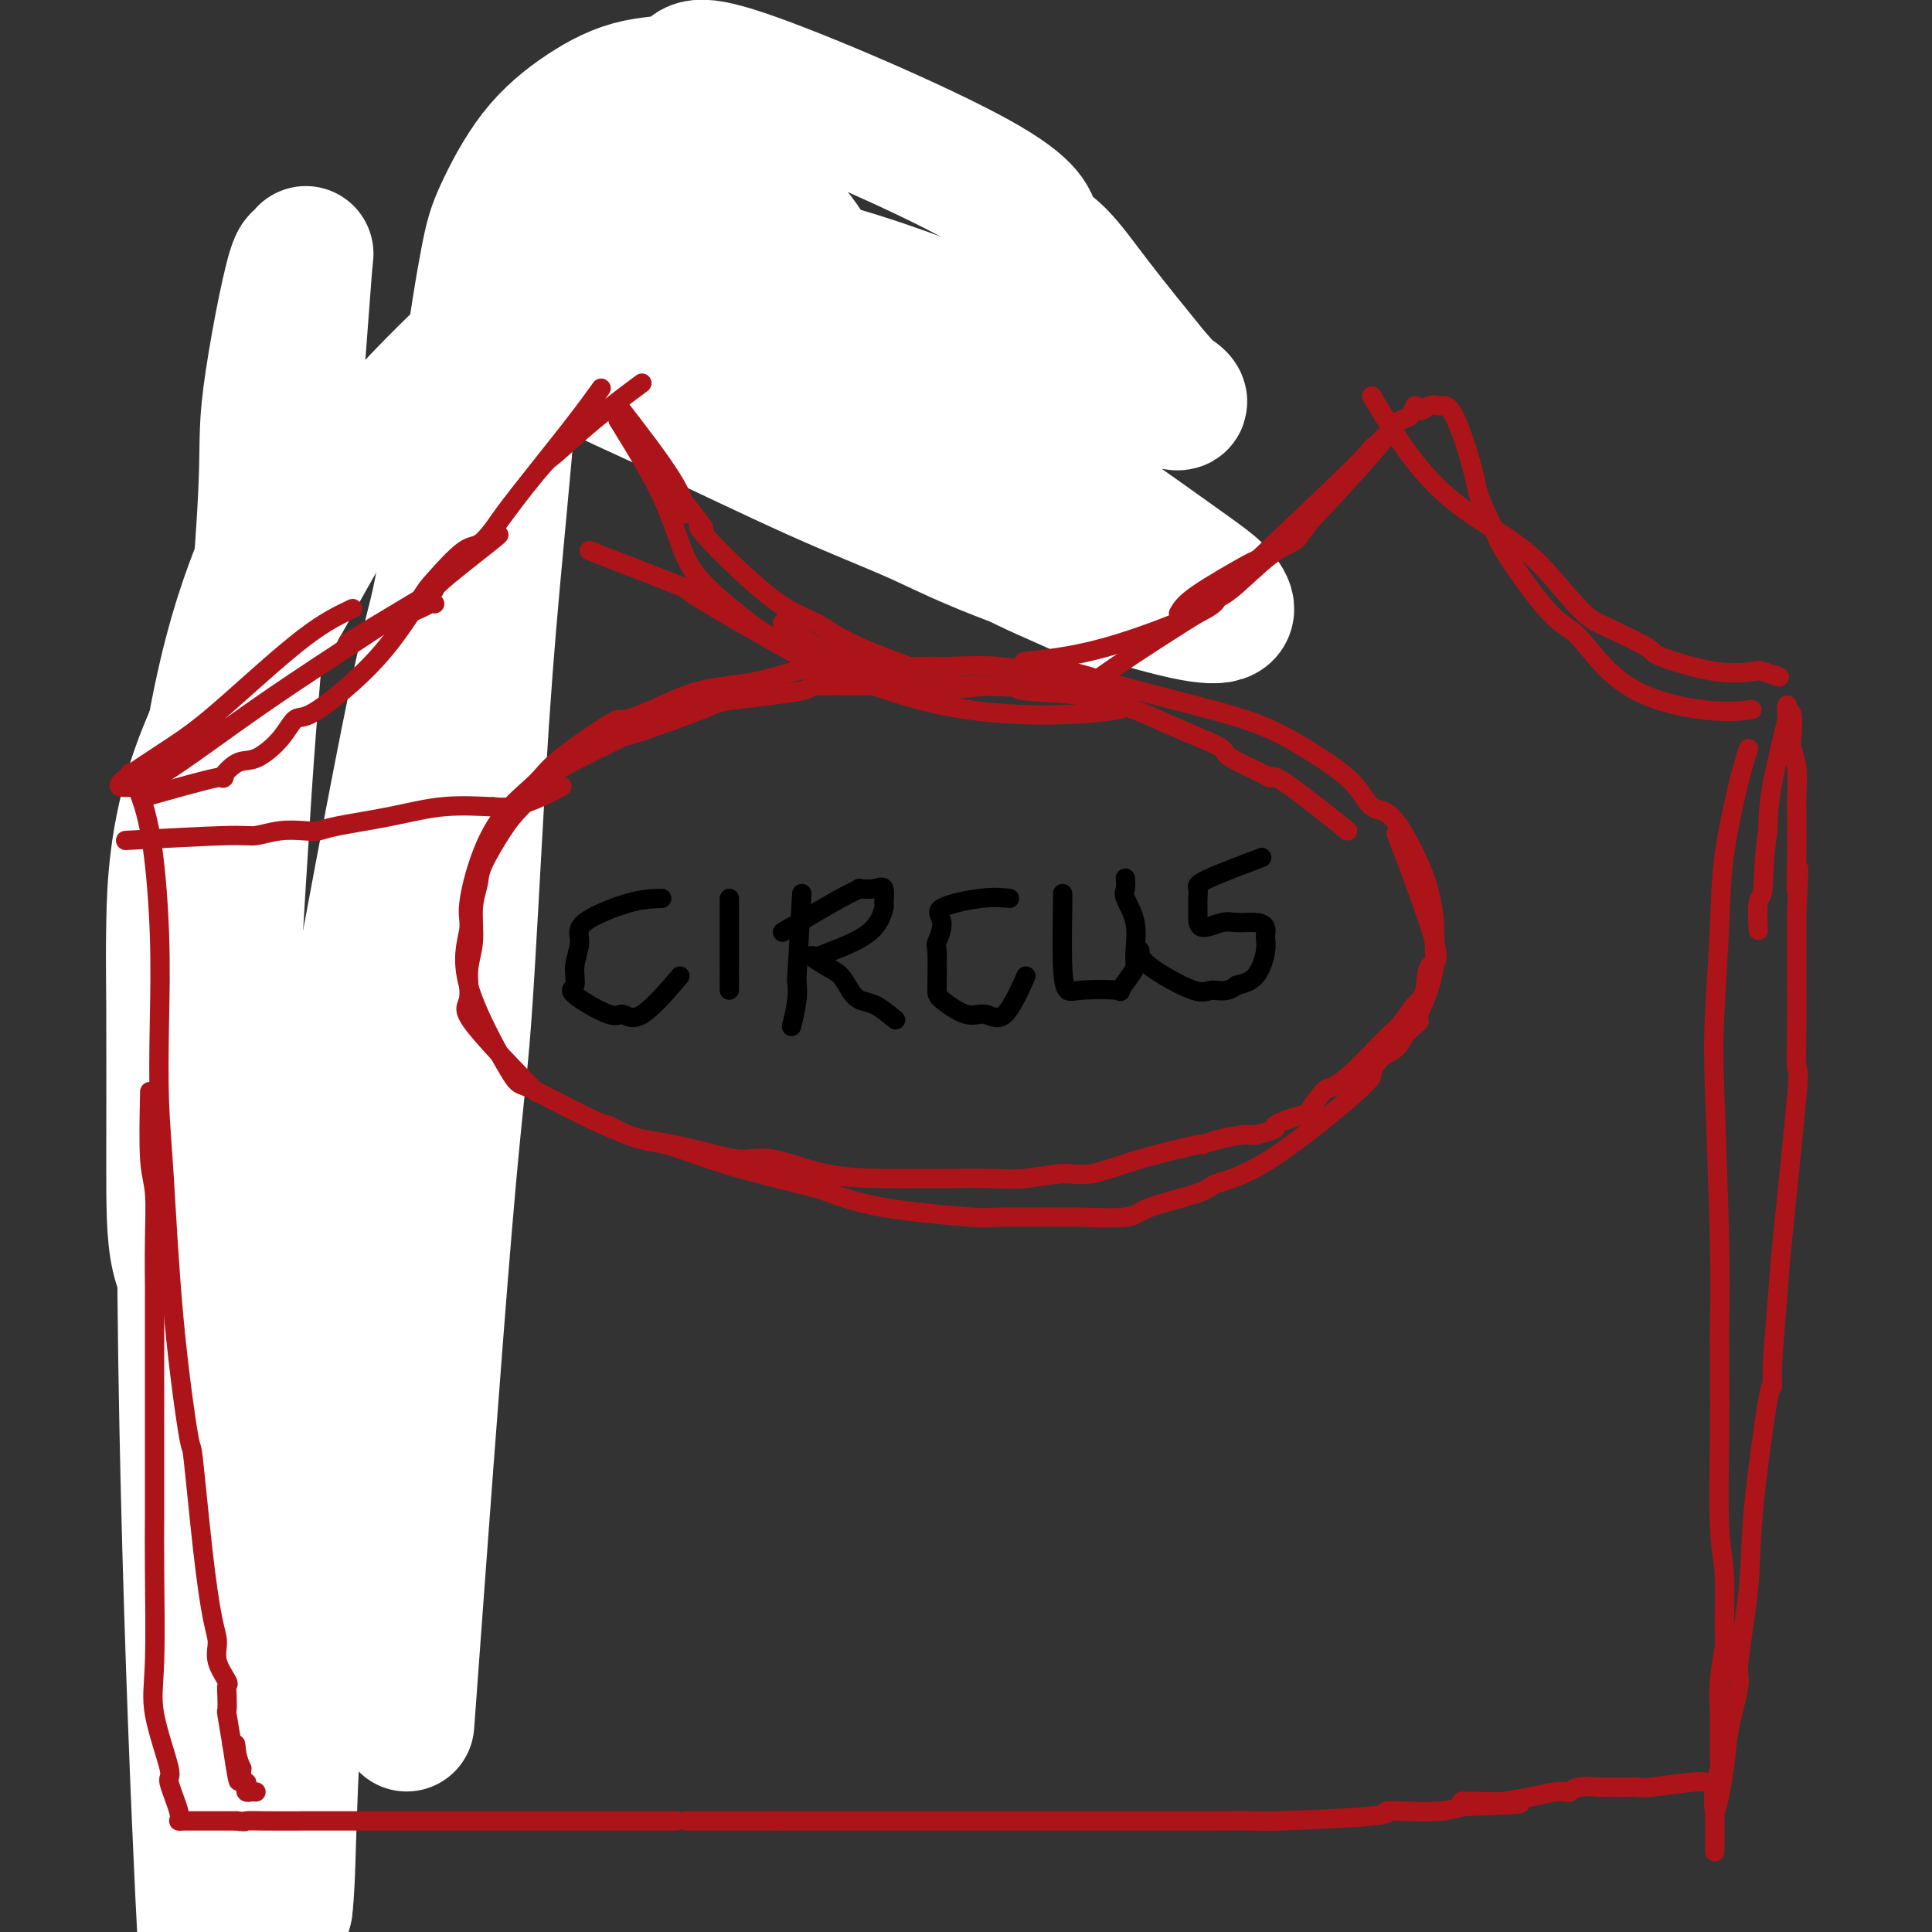
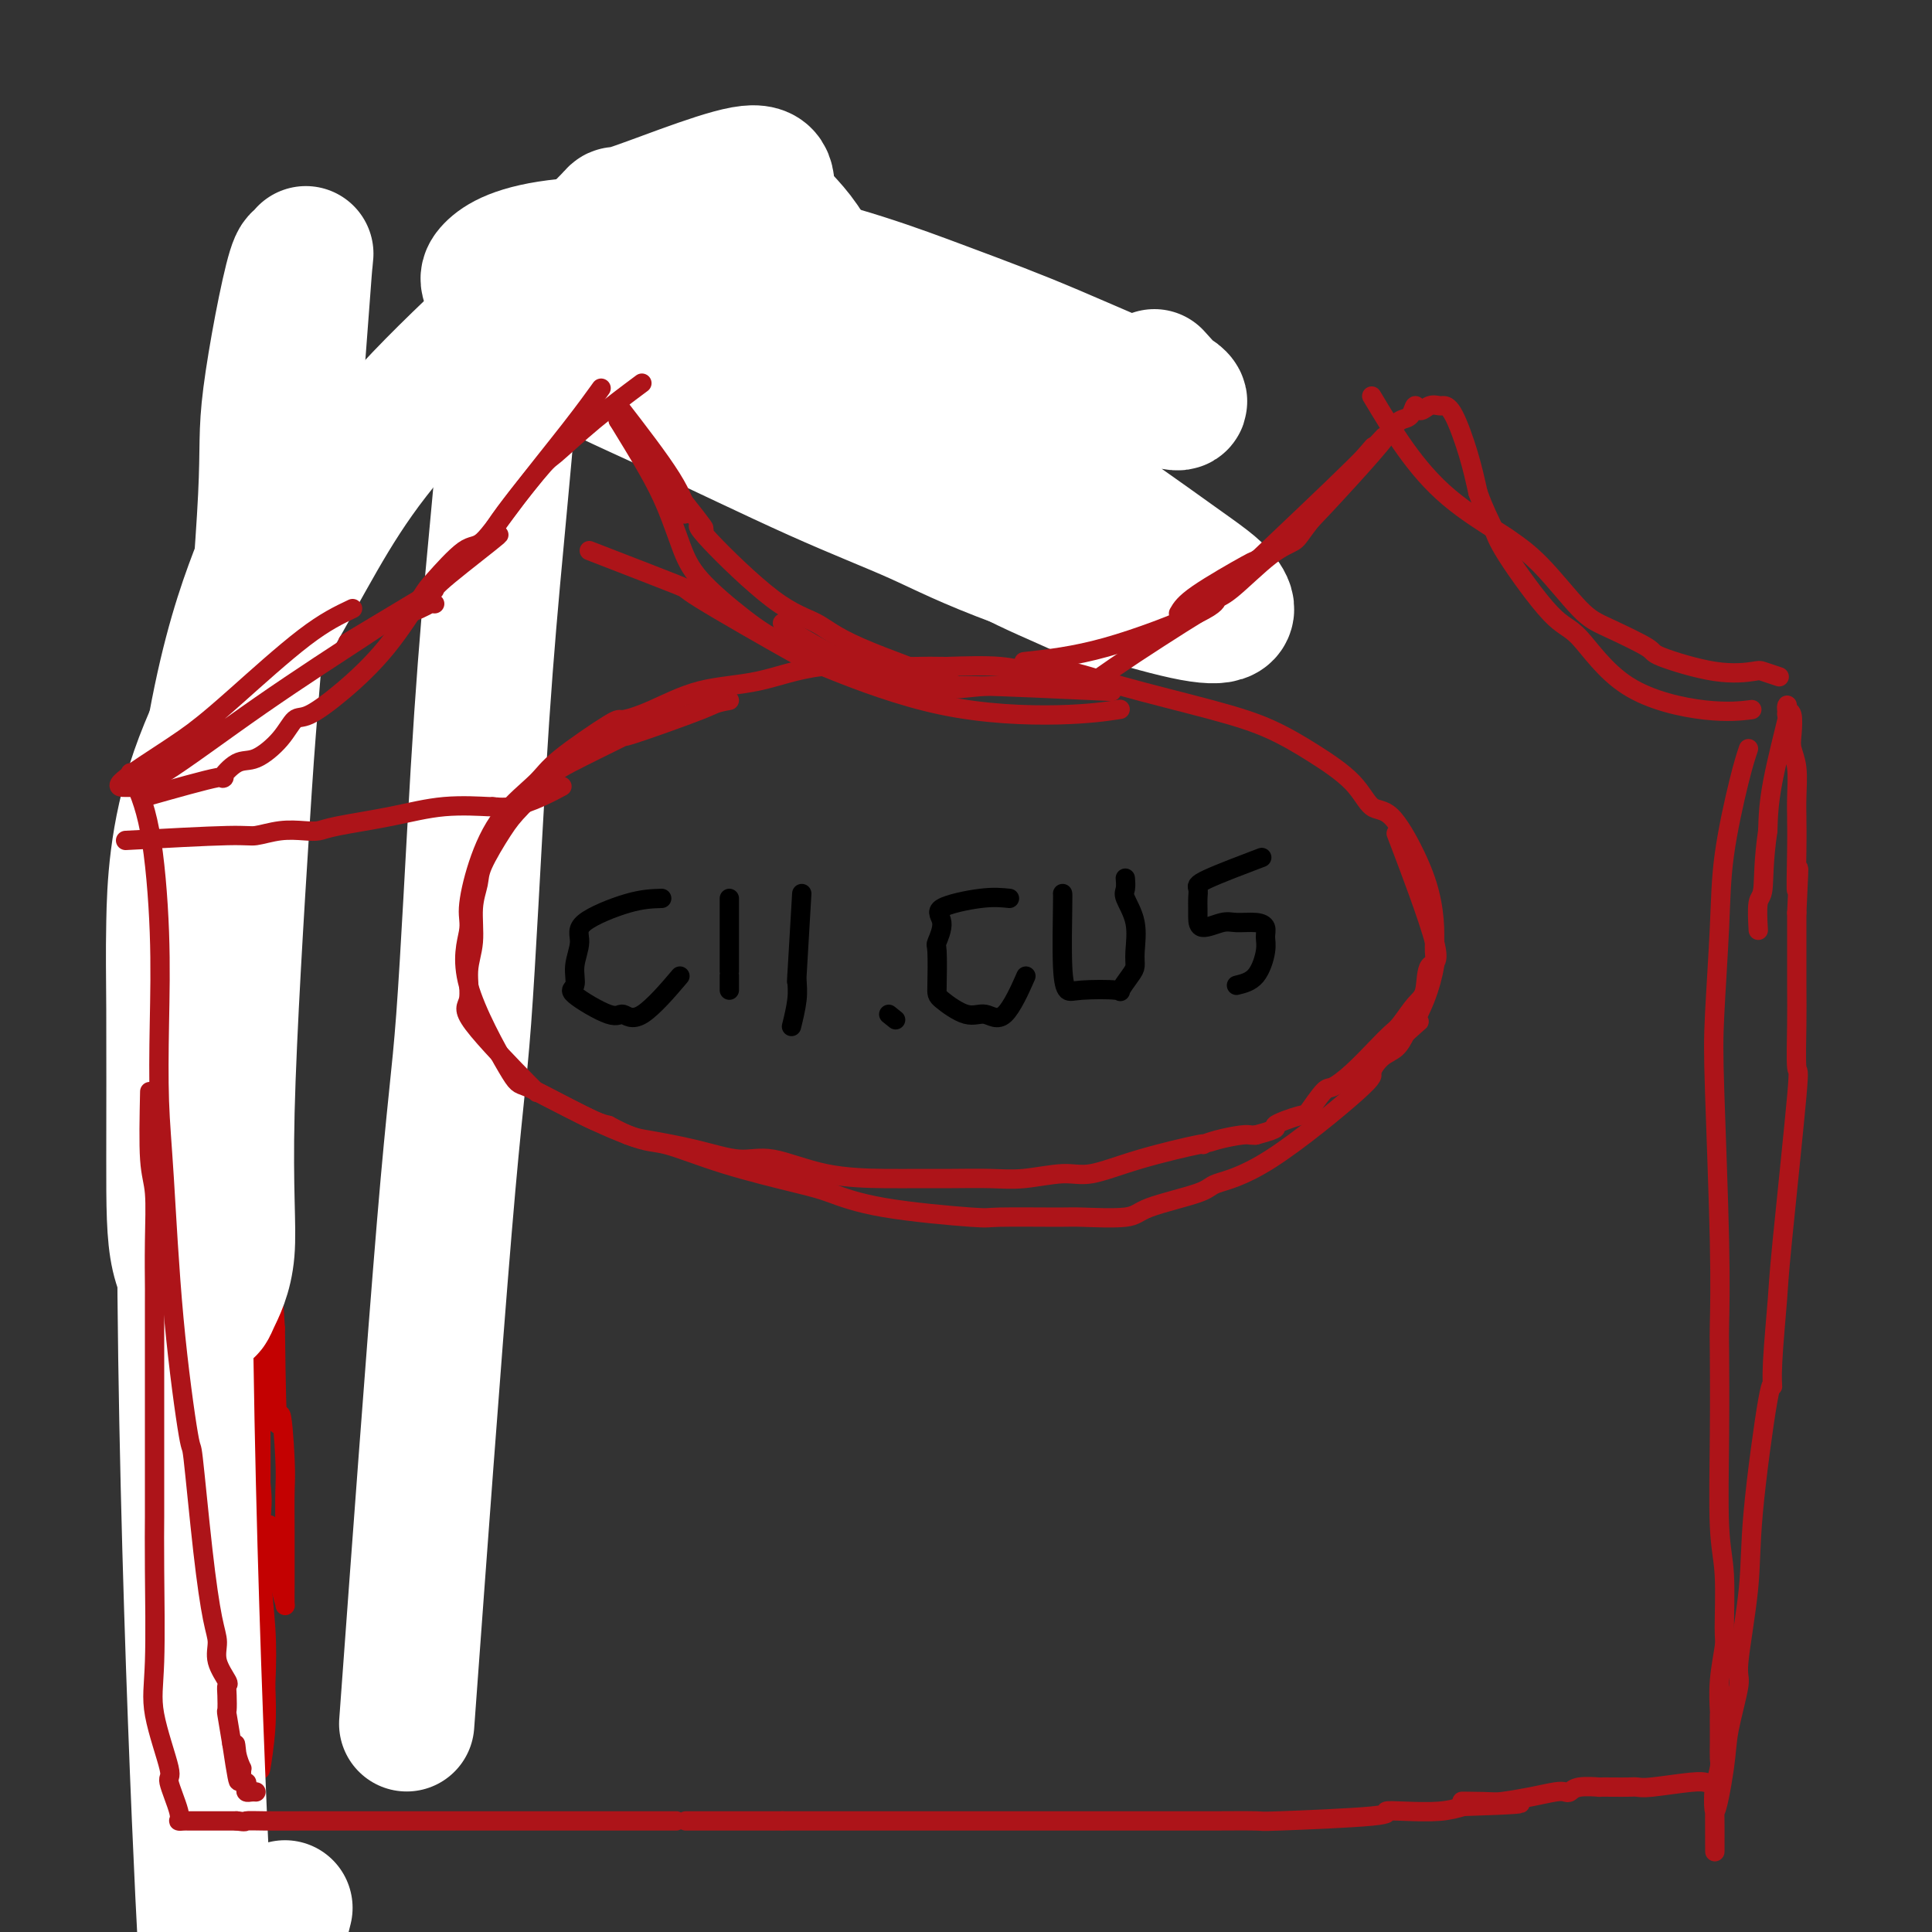
<svg xmlns="http://www.w3.org/2000/svg" viewBox="0 0 400 400" version="1.1">
  <rect x="0" y="0" width="400" height="400" fill="#333333" stroke="none" />
  <g fill="none" stroke="#C30101" stroke-width="4" stroke-linecap="round" stroke-linejoin="round">
    <path d="M59,96c0.067,12.752 0.133,25.503 0,33c-0.133,7.497 -0.467,9.738 -1,16c-0.533,6.262 -1.267,16.544 -2,30c-0.733,13.456 -1.467,30.084 -2,42c-0.533,11.916 -0.867,19.119 -1,22c-0.133,2.881 -0.067,1.441 0,0" />
    <path d="M59,113c0.000,0.000 0.100,0.100 0.1,0.1" />
    <path d="M68,90c-3.806,7.880 -7.611,15.760 -9,19c-1.389,3.240 -0.361,1.838 0,2c0.361,0.162 0.054,1.886 0,2c-0.054,0.114 0.145,-1.381 0,-1c-0.145,0.381 -0.633,2.639 1,0c1.633,-2.639 5.387,-10.174 8,-15c2.613,-4.826 4.083,-6.943 6,-10c1.917,-3.057 4.280,-7.055 6,-10c1.720,-2.945 2.798,-4.836 3,-5c0.202,-0.164 -0.472,1.399 0,1c0.472,-0.399 2.089,-2.761 3,-4c0.911,-1.239 1.118,-1.354 1,-1c-0.118,0.354 -0.559,1.177 -1,2" />
    <path d="M86,70c3.930,-6.486 0.255,-1.202 -1,1c-1.255,2.202 -0.089,1.322 0,1c0.089,-0.322 -0.899,-0.087 -1,0c-0.101,0.087 0.685,0.025 1,0c0.315,-0.025 0.157,-0.012 0,0" />
    <path d="M95,64c-3.209,5.568 -6.417,11.137 -9,15c-2.583,3.863 -4.540,6.022 -6,8c-1.460,1.978 -2.423,3.776 -3,5c-0.577,1.224 -0.768,1.874 -1,2c-0.232,0.126 -0.504,-0.271 -3,3c-2.496,3.271 -7.216,10.211 -9,13c-1.784,2.789 -0.632,1.428 -1,2c-0.368,0.572 -2.256,3.076 -3,4c-0.744,0.924 -0.343,0.268 -1,1c-0.657,0.732 -2.372,2.852 -3,5c-0.628,2.148 -0.168,4.323 0,7c0.168,2.677 0.045,5.855 0,10c-0.045,4.145 -0.012,9.258 0,18c0.012,8.742 0.002,21.112 0,27c-0.002,5.888 0.002,5.293 0,11c-0.002,5.707 -0.011,17.715 0,24c0.011,6.285 0.041,6.846 0,12c-0.041,5.154 -0.155,14.901 0,23c0.155,8.099 0.577,14.549 1,21" />
    <path d="M57,275c0.321,27.285 0.622,18.996 1,18c0.378,-0.996 0.833,5.299 1,9c0.167,3.701 0.045,4.806 0,7c-0.045,2.194 -0.011,5.475 0,8c0.011,2.525 0.001,4.294 0,6c-0.001,1.706 0.006,3.348 0,5c-0.006,1.652 -0.027,3.313 0,4c0.027,0.687 0.100,0.401 0,0c-0.100,-0.401 -0.373,-0.916 -1,-4c-0.627,-3.084 -1.608,-8.738 -2,-11c-0.392,-2.262 -0.196,-1.131 0,0" />
    <path d="M54,336c-0.500,-3.976 -0.999,-7.952 -2,-15c-1.001,-7.048 -2.503,-17.167 -3,-21c-0.497,-3.833 0.010,-1.379 0,-4c-0.010,-2.621 -0.537,-10.317 -1,-16c-0.463,-5.683 -0.862,-9.354 -1,-11c-0.138,-1.646 -0.015,-1.267 0,-1c0.015,0.267 -0.077,0.423 0,0c0.077,-0.423 0.322,-1.423 1,1c0.678,2.423 1.789,8.271 3,16c1.211,7.729 2.521,17.340 3,22c0.479,4.660 0.127,4.369 0,9c-0.127,4.631 -0.030,14.185 0,21c0.030,6.815 -0.006,10.893 0,15c0.006,4.107 0.053,8.245 0,11c-0.053,2.755 -0.207,4.126 0,3c0.207,-1.126 0.773,-4.750 1,-8c0.227,-3.250 0.113,-6.125 0,-9" />
    <path d="M55,349c0.215,-4.760 0.254,-8.159 0,-12c-0.254,-3.841 -0.800,-8.125 -1,-13c-0.200,-4.875 -0.054,-10.342 0,-15c0.054,-4.658 0.014,-8.507 0,-14c-0.014,-5.493 -0.004,-12.631 0,-20c0.004,-7.369 0.001,-14.970 0,-18c-0.001,-3.030 0.002,-1.488 0,-5c-0.002,-3.512 -0.007,-12.076 0,-17c0.007,-4.924 0.026,-6.206 0,-9c-0.026,-2.794 -0.098,-7.100 0,-12c0.098,-4.900 0.366,-10.394 0,-14c-0.366,-3.606 -1.366,-5.324 -2,-9c-0.634,-3.676 -0.902,-9.310 -1,-13c-0.098,-3.690 -0.026,-5.437 0,-6c0.026,-0.563 0.006,0.056 0,-5c-0.006,-5.056 0.001,-15.787 0,-20c-0.001,-4.213 -0.008,-1.908 0,-2c0.008,-0.092 0.033,-2.581 0,-4c-0.033,-1.419 -0.124,-1.767 0,-3c0.124,-1.233 0.464,-3.352 1,-5c0.536,-1.648 1.268,-2.824 2,-4" />
    <path d="M54,129c0.368,-7.904 -0.214,-3.165 0,-2c0.214,1.165 1.222,-1.244 2,-3c0.778,-1.756 1.327,-2.858 2,-4c0.673,-1.142 1.471,-2.325 3,-4c1.529,-1.675 3.789,-3.842 5,-5c1.211,-1.158 1.372,-1.306 2,-2c0.628,-0.694 1.721,-1.934 3,-3c1.279,-1.066 2.743,-1.956 4,-3c1.257,-1.044 2.307,-2.240 4,-4c1.693,-1.760 4.028,-4.082 9,-10c4.972,-5.918 12.580,-15.432 16,-20c3.420,-4.568 2.652,-4.191 5,-8c2.348,-3.809 7.814,-11.802 10,-15c2.186,-3.198 1.093,-1.599 0,0" />
    <path d="M74,89c4.532,-2.304 9.065,-4.608 13,-7c3.935,-2.392 7.273,-4.872 9,-6c1.727,-1.128 1.842,-0.904 2,-1c0.158,-0.096 0.359,-0.513 1,-1c0.641,-0.487 1.721,-1.046 3,-2c1.279,-0.954 2.757,-2.304 4,-3c1.243,-0.696 2.252,-0.737 4,-2c1.748,-1.263 4.237,-3.746 7,-6c2.763,-2.254 5.801,-4.278 8,-6c2.199,-1.722 3.558,-3.142 5,-4c1.442,-0.858 2.965,-1.154 4,-2c1.035,-0.846 1.581,-2.242 -1,0c-2.581,2.242 -8.291,8.121 -14,14" />
    <path d="M119,63c-2.522,2.384 -1.328,1.344 -7,7c-5.672,5.656 -18.212,18.009 -25,24c-6.788,5.991 -7.825,5.620 -11,7c-3.175,1.380 -8.487,4.512 -13,7c-4.513,2.488 -8.225,4.331 -11,5c-2.775,0.669 -4.612,0.165 -5,0c-0.388,-0.165 0.675,0.011 1,0c0.325,-0.011 -0.087,-0.209 1,-1c1.087,-0.791 3.675,-2.175 7,-4c3.325,-1.825 7.388,-4.092 15,-8c7.612,-3.908 18.774,-9.457 25,-13c6.226,-3.543 7.516,-5.079 10,-7c2.484,-1.921 6.161,-4.226 9,-6c2.839,-1.774 4.841,-3.016 13,-11c8.159,-7.984 22.474,-22.710 27,-28c4.526,-5.290 -0.737,-1.145 -6,3" />
    <path d="M149,38c-1.247,0.776 -1.364,1.217 -5,4c-3.636,2.783 -10.792,7.907 -16,12c-5.208,4.093 -8.470,7.156 -12,10c-3.530,2.844 -7.328,5.468 -12,9c-4.672,3.532 -10.217,7.973 -17,13c-6.783,5.027 -14.805,10.639 -18,13c-3.195,2.361 -1.562,1.470 -2,2c-0.438,0.530 -2.947,2.480 -3,3c-0.053,0.520 2.351,-0.391 4,-1c1.649,-0.609 2.545,-0.914 3,-1c0.455,-0.086 0.470,0.049 3,-1c2.530,-1.049 7.576,-3.281 14,-7c6.424,-3.719 14.225,-8.924 21,-14c6.775,-5.076 12.523,-10.022 15,-12c2.477,-1.978 1.682,-0.988 6,-4c4.318,-3.012 13.748,-10.025 17,-13c3.252,-2.975 0.324,-1.910 0,-2c-0.324,-0.090 1.954,-1.333 3,-2c1.046,-0.667 0.858,-0.756 1,-1c0.142,-0.244 0.612,-0.641 1,-1c0.388,-0.359 0.694,-0.679 1,-1" />
    <path d="M153,44c6.825,-5.744 1.888,-2.103 0,-1c-1.888,1.103 -0.729,-0.333 0,-1c0.729,-0.667 1.026,-0.564 1,-1c-0.026,-0.436 -0.376,-1.411 0,-2c0.376,-0.589 1.480,-0.791 2,-1c0.520,-0.209 0.458,-0.423 1,-1c0.542,-0.577 1.688,-1.517 2,-2c0.312,-0.483 -0.210,-0.510 0,0c0.210,0.510 1.152,1.556 1,0c-0.152,-1.556 -1.399,-5.715 0,0c1.399,5.715 5.444,21.305 7,28c1.556,6.695 0.624,4.495 1,5c0.376,0.505 2.059,3.715 3,6c0.941,2.285 1.139,3.643 4,6c2.861,2.357 8.386,5.711 11,7c2.614,1.289 2.318,0.511 4,1c1.682,0.489 5.341,2.244 9,4" />
    <path d="M199,92c6.622,2.978 11.178,4.422 13,5c1.822,0.578 0.911,0.289 0,0" />
  </g>
  <g fill="none" stroke="#FFFFFF" stroke-width="28" stroke-linecap="round" stroke-linejoin="round">
    <path d="M229,125c-0.595,-0.619 -1.189,-1.237 -5,-3c-3.811,-1.763 -10.838,-4.670 -15,-7c-4.162,-2.330 -5.457,-4.083 -9,-9c-3.543,-4.917 -9.333,-12.999 -12,-17c-2.667,-4.001 -2.209,-3.921 -3,-5c-0.791,-1.079 -2.829,-3.318 -5,-7c-2.171,-3.682 -4.474,-8.806 -7,-14c-2.526,-5.194 -5.274,-10.457 -8,-14c-2.726,-3.543 -5.429,-5.366 -6,-8c-0.571,-2.634 0.990,-6.080 -5,-5c-5.990,1.080 -19.531,6.687 -24,8c-4.469,1.313 0.133,-1.667 -7,5c-7.133,6.667 -26.002,22.982 -38,36c-11.998,13.018 -17.124,22.739 -24,35c-6.876,12.261 -15.503,27.063 -20,40c-4.497,12.937 -4.865,24.008 -5,31c-0.135,6.992 -0.036,9.905 0,18c0.036,8.095 0.010,21.372 0,31c-0.010,9.628 -0.003,15.608 1,20c1.003,4.392 3.001,7.196 5,10" />
    <path d="M42,270c1.033,1.688 1.115,0.906 2,-1c0.885,-1.906 2.574,-4.938 3,-10c0.426,-5.062 -0.412,-12.156 0,-29c0.412,-16.844 2.075,-43.439 3,-58c0.925,-14.561 1.113,-17.090 2,-28c0.887,-10.910 2.475,-30.202 3,-41c0.525,-10.798 -0.012,-13.102 1,-21c1.012,-7.898 3.575,-21.391 5,-26c1.425,-4.609 1.714,-0.336 2,-1c0.286,-0.664 0.571,-6.267 0,1c-0.571,7.267 -1.997,27.404 -3,38c-1.003,10.596 -1.581,11.650 -6,23c-4.419,11.350 -12.677,32.996 -15,90c-2.323,57.004 1.290,149.364 3,185c1.710,35.636 1.516,14.546 2,8c0.484,-6.546 1.645,1.452 3,6c1.355,4.548 2.903,5.648 4,7c1.097,1.352 1.742,2.958 3,0c1.258,-2.958 3.129,-10.479 5,-18" />
-     <path d="M59,395c0.832,-6.952 0.412,-15.332 2,-43c1.588,-27.668 5.183,-74.625 7,-98c1.817,-23.375 1.855,-23.167 5,-40c3.145,-16.833 9.395,-50.705 13,-68c3.605,-17.295 4.564,-18.013 6,-27c1.436,-8.987 3.349,-26.244 5,-39c1.651,-12.756 3.041,-21.012 4,-26c0.959,-4.988 1.489,-6.708 3,-10c1.511,-3.292 4.005,-8.154 7,-12c2.995,-3.846 6.492,-6.674 10,-9c3.508,-2.326 7.027,-4.149 11,-5c3.973,-0.851 8.398,-0.732 10,-2c1.602,-1.268 0.380,-3.925 12,0c11.620,3.925 36.083,14.433 48,21c11.917,6.567 11.287,9.193 12,11c0.713,1.807 2.769,2.794 5,5c2.231,2.206 4.637,5.630 8,10c3.363,4.370 7.681,9.685 12,15" />
    <path d="M239,78c6.369,7.053 3.791,4.185 4,4c0.209,-0.185 3.204,2.314 -1,1c-4.204,-1.314 -15.607,-6.441 -24,-10c-8.393,-3.559 -13.776,-5.550 -23,-9c-9.224,-3.450 -22.290,-8.360 -37,-11c-14.710,-2.640 -31.065,-3.011 -41,-2c-9.935,1.011 -13.451,3.405 -15,5c-1.549,1.595 -1.131,2.391 1,5c2.131,2.609 5.974,7.029 12,11c6.026,3.971 14.236,7.492 24,12c9.764,4.508 21.083,10.002 30,14c8.917,3.998 15.432,6.498 21,9c5.568,2.502 10.188,5.004 21,9c10.812,3.996 27.816,9.484 36,11c8.184,1.516 7.546,-0.942 6,-3c-1.546,-2.058 -4.002,-3.717 -10,-8c-5.998,-4.283 -15.538,-11.192 -26,-18c-10.462,-6.808 -21.846,-13.517 -34,-20c-12.154,-6.483 -25.077,-12.742 -38,-19" />
    <path d="M145,59c-15.396,-6.529 -17.886,-3.353 -19,-3c-1.114,0.353 -0.854,-2.118 -4,0c-3.146,2.118 -9.700,8.826 -13,14c-3.300,5.174 -3.348,8.813 -4,17c-0.652,8.187 -1.910,20.921 -3,33c-1.090,12.079 -2.013,23.502 -3,40c-0.987,16.498 -2.038,38.072 -3,51c-0.962,12.928 -1.836,17.211 -4,43c-2.164,25.789 -5.618,73.082 -7,92c-1.382,18.918 -0.691,9.459 0,0" />
  </g>
  <g fill="none" stroke="#AD1419" stroke-width="4" stroke-linecap="round" stroke-linejoin="round">
    <path d="M30,165c6.294,-1.780 12.589,-3.560 15,-4c2.411,-0.440 0.939,0.459 1,0c0.061,-0.459 1.655,-2.277 3,-3c1.345,-0.723 2.442,-0.350 4,-1c1.558,-0.650 3.576,-2.325 5,-4c1.424,-1.675 2.255,-3.352 3,-4c0.745,-0.648 1.403,-0.266 3,-1c1.597,-0.734 4.132,-2.583 7,-5c2.868,-2.417 6.068,-5.402 9,-9c2.932,-3.598 5.598,-7.809 7,-10c1.402,-2.191 1.542,-2.362 3,-4c1.458,-1.638 4.234,-4.745 6,-6c1.766,-1.255 2.523,-0.660 4,-2c1.477,-1.340 3.674,-4.617 7,-9c3.326,-4.383 7.780,-9.872 11,-14c3.220,-4.128 5.206,-6.894 6,-8c0.794,-1.106 0.397,-0.553 0,0" />
    <path d="M72,133c6.003,-3.599 12.005,-7.198 15,-9c2.995,-1.802 2.981,-1.808 3,-2c0.019,-0.192 0.070,-0.572 3,-3c2.930,-2.428 8.740,-6.905 10,-8c1.260,-1.095 -2.029,1.191 -1,-1c1.029,-2.191 6.375,-8.858 9,-12c2.625,-3.142 2.528,-2.760 4,-4c1.472,-1.240 4.512,-4.103 8,-7c3.488,-2.897 7.425,-5.828 9,-7c1.575,-1.172 0.787,-0.586 0,0" />
    <path d="M128,84c4.280,5.548 8.560,11.095 11,15c2.440,3.905 3.042,6.167 3,7c-0.042,0.833 -0.726,0.238 -1,0c-0.274,-0.238 -0.137,-0.119 0,0" />
    <path d="M128,87c2.157,3.521 4.314,7.042 6,10c1.686,2.958 2.899,5.353 4,8c1.101,2.647 2.088,5.547 3,8c0.912,2.453 1.748,4.460 4,7c2.252,2.540 5.921,5.612 9,8c3.079,2.388 5.568,4.090 10,6c4.432,1.910 10.806,4.027 15,5c4.194,0.973 6.206,0.800 8,1c1.794,0.200 3.370,0.771 4,1c0.630,0.229 0.315,0.114 0,0" />
    <path d="M128,87c6.621,8.229 13.243,16.458 16,20c2.757,3.542 1.651,2.397 1,2c-0.651,-0.397 -0.845,-0.046 2,3c2.845,3.046 8.731,8.787 13,12c4.269,3.213 6.921,3.898 9,5c2.079,1.102 3.585,2.621 9,5c5.415,2.379 14.740,5.617 18,7c3.260,1.383 0.455,0.911 6,1c5.545,0.089 19.442,0.740 25,1c5.558,0.260 2.779,0.130 0,0" />
    <path d="M122,114c7.587,2.937 15.174,5.874 18,7c2.826,1.126 0.892,0.441 5,3c4.108,2.559 14.256,8.361 19,11c4.744,2.639 4.082,2.115 4,2c-0.082,-0.115 0.417,0.179 5,2c4.583,1.821 13.249,5.168 22,7c8.751,1.832 17.587,2.147 24,2c6.413,-0.147 10.404,-0.756 12,-1c1.596,-0.244 0.798,-0.122 0,0" />
    <path d="M162,129c0.534,0.622 1.069,1.245 4,3c2.931,1.755 8.259,4.643 9,5c0.741,0.357 -3.106,-1.817 -1,-1c2.106,0.817 10.165,4.626 16,6c5.835,1.374 9.446,0.312 15,0c5.554,-0.312 13.050,0.124 17,0c3.950,-0.124 4.355,-0.808 9,-4c4.645,-3.192 13.529,-8.891 17,-11c3.471,-2.109 1.528,-0.627 6,-5c4.472,-4.373 15.358,-14.600 22,-21c6.642,-6.400 9.041,-8.971 10,-10c0.959,-1.029 0.480,-0.514 0,0" />
    <path d="M212,137c5.145,-0.564 10.290,-1.127 17,-3c6.710,-1.873 14.985,-5.054 19,-7c4.015,-1.946 3.770,-2.657 4,-3c0.230,-0.343 0.936,-0.318 3,-2c2.064,-1.682 5.487,-5.069 8,-7c2.513,-1.931 4.117,-2.404 5,-3c0.883,-0.596 1.045,-1.314 4,-5c2.955,-3.686 8.701,-10.339 11,-13c2.299,-2.661 1.149,-1.331 0,0" />
    <path d="M244,127c0.585,-1.022 1.171,-2.044 4,-4c2.829,-1.956 7.902,-4.845 10,-6c2.098,-1.155 1.219,-0.577 2,-1c0.781,-0.423 3.220,-1.846 5,-3c1.780,-1.154 2.899,-2.040 4,-3c1.101,-0.960 2.182,-1.996 5,-5c2.818,-3.004 7.371,-7.977 10,-11c2.629,-3.023 3.334,-4.098 4,-5c0.666,-0.902 1.295,-1.633 2,-2c0.705,-0.367 1.488,-0.371 2,-1c0.512,-0.629 0.752,-1.882 1,-2c0.248,-0.118 0.502,0.898 1,1c0.498,0.102 1.239,-0.709 2,-1c0.761,-0.291 1.541,-0.061 2,0c0.459,0.061 0.597,-0.045 1,0c0.403,0.045 1.070,0.243 2,2c0.930,1.757 2.123,5.073 3,8c0.877,2.927 1.439,5.463 2,8" />
    <path d="M306,102c1.399,3.880 2.395,5.580 3,7c0.605,1.420 0.819,2.560 3,6c2.181,3.440 6.330,9.181 9,12c2.670,2.819 3.862,2.717 6,5c2.138,2.283 5.223,6.952 10,10c4.777,3.048 11.248,4.474 16,5c4.752,0.526 7.786,0.150 9,0c1.214,-0.150 0.607,-0.075 0,0" />
    <path d="M284,82c2.227,3.719 4.455,7.438 7,11c2.545,3.562 5.408,6.968 9,10c3.592,3.032 7.912,5.692 10,7c2.088,1.308 1.944,1.264 3,2c1.056,0.736 3.311,2.250 6,5c2.689,2.750 5.812,6.734 8,9c2.188,2.266 3.441,2.814 6,4c2.559,1.186 6.424,3.010 8,4c1.576,0.990 0.864,1.145 3,2c2.136,0.855 7.119,2.412 11,3c3.881,0.588 6.659,0.209 8,0c1.341,-0.209 1.246,-0.249 2,0c0.754,0.249 2.358,0.785 3,1c0.642,0.215 0.321,0.107 0,0" />
    <path d="M27,160c1.466,3.162 2.931,6.323 4,12c1.069,5.677 1.741,13.868 2,21c0.259,7.132 0.104,13.204 0,19c-0.104,5.796 -0.159,11.317 0,16c0.159,4.683 0.532,8.529 1,16c0.468,7.471 1.032,18.567 2,29c0.968,10.433 2.341,20.201 3,24c0.659,3.799 0.605,1.628 1,5c0.395,3.372 1.238,12.287 2,19c0.762,6.713 1.444,11.223 2,14c0.556,2.777 0.986,3.820 1,5c0.014,1.180 -0.388,2.496 0,4c0.388,1.504 1.567,3.197 2,4c0.433,0.803 0.119,0.715 0,1c-0.119,0.285 -0.042,0.942 0,2c0.042,1.058 0.050,2.516 0,3c-0.050,0.484 -0.157,-0.004 0,1c0.157,1.004 0.579,3.502 1,6" />
    <path d="M48,361c2.099,14.116 1.347,5.406 1,2c-0.347,-3.406 -0.290,-1.507 0,0c0.290,1.507 0.814,2.624 1,3c0.186,0.376 0.036,0.013 0,0c-0.036,-0.013 0.042,0.326 0,1c-0.042,0.674 -0.205,1.683 0,2c0.205,0.317 0.777,-0.059 1,0c0.223,0.059 0.099,0.552 0,1c-0.099,0.448 -0.171,0.852 0,1c0.171,0.148 0.584,0.040 1,0c0.416,-0.040 0.833,-0.011 1,0c0.167,0.011 0.083,0.006 0,0" />
    <path d="M31,226c-0.113,5.353 -0.226,10.707 0,14c0.226,3.293 0.793,4.526 1,7c0.207,2.474 0.056,6.187 0,10c-0.056,3.813 -0.015,7.724 0,9c0.015,1.276 0.004,-0.082 0,4c-0.004,4.082 -0.000,13.605 0,21c0.000,7.395 -0.003,12.663 0,16c0.003,3.337 0.013,4.745 0,7c-0.013,2.255 -0.048,5.359 0,11c0.048,5.641 0.178,13.819 0,19c-0.178,5.181 -0.665,7.364 0,11c0.665,3.636 2.482,8.726 3,11c0.518,2.274 -0.264,1.734 0,3c0.264,1.266 1.575,4.339 2,6c0.425,1.661 -0.037,1.909 0,2c0.037,0.091 0.574,0.024 1,0c0.426,-0.024 0.743,-0.007 1,0c0.257,0.007 0.454,0.002 1,0c0.546,-0.002 1.442,-0.001 3,0c1.558,0.001 3.779,0.000 6,0" />
    <path d="M49,377c2.180,0.309 1.628,0.083 2,0c0.372,-0.083 1.666,-0.022 4,0c2.334,0.022 5.706,0.006 8,0c2.294,-0.006 3.508,-0.002 5,0c1.492,0.002 3.263,0.000 5,0c1.737,-0.000 3.442,-0.000 6,0c2.558,0.000 5.971,0.000 8,0c2.029,-0.000 2.675,-0.000 4,0c1.325,0.000 3.330,0.000 6,0c2.670,-0.000 6.004,-0.000 9,0c2.996,0.000 5.652,0.000 8,0c2.348,-0.000 4.388,-0.000 5,0c0.612,0.000 -0.205,0.000 4,0c4.205,-0.000 13.431,-0.000 17,0c3.569,0.000 1.481,0.000 2,0c0.519,-0.000 3.644,-0.000 5,0c1.356,0.000 0.942,0.000 2,0c1.058,-0.000 3.588,-0.000 6,0c2.412,0.000 4.706,0.000 7,0" />
    <path d="M162,377c19.460,0.000 11.610,0.000 11,0c-0.610,-0.000 6.022,-0.000 9,0c2.978,0.000 2.303,0.000 4,0c1.697,-0.000 5.764,-0.000 9,0c3.236,0.000 5.639,0.000 8,0c2.361,-0.000 4.680,-0.000 7,0c2.320,0.000 4.642,0.000 7,0c2.358,-0.000 4.753,-0.000 8,0c3.247,0.000 7.346,0.001 11,0c3.654,-0.001 6.863,-0.003 9,0c2.137,0.003 3.204,0.011 6,0c2.796,-0.011 7.322,-0.042 9,0c1.678,0.042 0.506,0.156 5,0c4.494,-0.156 14.652,-0.580 19,-1c4.348,-0.420 2.887,-0.834 3,-1c0.113,-0.166 1.800,-0.083 4,0c2.200,0.083 4.914,0.167 7,0c2.086,-0.167 3.543,-0.583 5,-1" />
    <path d="M303,374c22.189,-0.687 7.160,-0.906 2,-1c-5.160,-0.094 -0.451,-0.064 2,0c2.451,0.064 2.646,0.162 4,0c1.354,-0.162 3.869,-0.583 6,-1c2.131,-0.417 3.879,-0.830 5,-1c1.121,-0.170 1.615,-0.098 2,0c0.385,0.098 0.662,0.222 1,0c0.338,-0.222 0.737,-0.792 2,-1c1.263,-0.208 3.388,-0.056 4,0c0.612,0.056 -0.291,0.016 0,0c0.291,-0.016 1.776,-0.008 3,0c1.224,0.008 2.188,0.016 3,0c0.812,-0.016 1.471,-0.057 2,0c0.529,0.057 0.926,0.211 3,0c2.074,-0.211 5.824,-0.789 8,-1c2.176,-0.211 2.778,-0.057 3,0c0.222,0.057 0.063,0.016 0,0c-0.063,-0.016 -0.032,-0.008 0,0" />
    <path d="M362,155c-0.528,1.588 -1.057,3.176 -2,7c-0.943,3.824 -2.302,9.884 -3,15c-0.698,5.116 -0.737,9.287 -1,15c-0.263,5.713 -0.750,12.969 -1,18c-0.250,5.031 -0.263,7.836 0,16c0.263,8.164 0.801,21.687 1,31c0.199,9.313 0.057,14.417 0,17c-0.057,2.583 -0.030,2.647 0,6c0.030,3.353 0.062,9.997 0,17c-0.062,7.003 -0.216,14.366 0,19c0.216,4.634 0.804,6.538 1,10c0.196,3.462 -0.000,8.480 0,11c0.000,2.520 0.196,2.541 0,4c-0.196,1.459 -0.785,4.357 -1,7c-0.215,2.643 -0.058,5.030 0,6c0.058,0.970 0.016,0.523 0,1c-0.016,0.477 -0.007,1.876 0,3c0.007,1.124 0.012,1.971 0,3c-0.012,1.029 -0.042,2.238 0,3c0.042,0.762 0.155,1.075 0,2c-0.155,0.925 -0.577,2.463 -1,4" />
    <path d="M355,370c0.031,25.189 0.107,8.161 0,3c-0.107,-5.161 -0.399,1.547 0,2c0.399,0.453 1.487,-5.347 2,-9c0.513,-3.653 0.450,-5.159 1,-8c0.550,-2.841 1.713,-7.016 2,-9c0.287,-1.984 -0.301,-1.776 0,-5c0.301,-3.224 1.491,-9.880 2,-15c0.509,-5.120 0.336,-8.705 1,-16c0.664,-7.295 2.165,-18.299 3,-23c0.835,-4.701 1.006,-3.098 1,-3c-0.006,0.098 -0.187,-1.307 0,-5c0.187,-3.693 0.744,-9.674 1,-13c0.256,-3.326 0.212,-3.999 1,-12c0.788,-8.001 2.407,-23.332 3,-30c0.593,-6.668 0.159,-4.674 0,-6c-0.159,-1.326 -0.043,-5.972 0,-9c0.043,-3.028 0.012,-4.436 0,-8c-0.012,-3.564 -0.006,-9.282 0,-15" />
    <path d="M372,189c0.773,-15.904 0.207,-6.664 0,-5c-0.207,1.664 -0.054,-4.249 0,-8c0.054,-3.751 0.011,-5.340 0,-6c-0.011,-0.660 0.011,-0.391 0,-1c-0.011,-0.609 -0.054,-2.097 0,-4c0.054,-1.903 0.207,-4.222 0,-6c-0.207,-1.778 -0.773,-3.017 -1,-4c-0.227,-0.983 -0.113,-1.711 0,-3c0.113,-1.289 0.226,-3.138 0,-4c-0.226,-0.862 -0.790,-0.735 -1,-1c-0.210,-0.265 -0.067,-0.920 0,-1c0.067,-0.080 0.057,0.415 0,1c-0.057,0.585 -0.159,1.260 0,1c0.159,-0.260 0.581,-1.455 0,1c-0.581,2.455 -2.166,8.558 -3,13c-0.834,4.442 -0.917,7.221 -1,10" />
    <path d="M366,172c-0.939,6.329 -0.788,10.150 -1,12c-0.212,1.850 -0.788,1.729 -1,3c-0.212,1.271 -0.061,3.935 0,5c0.061,1.065 0.030,0.533 0,0" />
    <path d="M73,126c-2.830,1.341 -5.659,2.681 -10,6c-4.341,3.319 -10.192,8.616 -14,12c-3.808,3.384 -5.573,4.854 -7,6c-1.427,1.146 -2.515,1.968 -4,3c-1.485,1.032 -3.367,2.276 -6,4c-2.633,1.724 -6.017,3.929 -7,5c-0.983,1.071 0.435,1.008 1,1c0.565,-0.008 0.278,0.039 1,0c0.722,-0.039 2.453,-0.164 7,-3c4.547,-2.836 11.911,-8.382 20,-14c8.089,-5.618 16.903,-11.309 21,-14c4.097,-2.691 3.476,-2.381 5,-3c1.524,-0.619 5.192,-2.166 7,-3c1.808,-0.834 1.756,-0.955 2,-1c0.244,-0.045 0.784,-0.013 1,0c0.216,0.013 0.108,0.006 0,0" />
-     <path d="M279,172c-5.170,-4.123 -10.339,-8.246 -13,-10c-2.661,-1.754 -2.813,-1.141 -3,-1c-0.187,0.141 -0.407,-0.192 -2,-1c-1.593,-0.808 -4.557,-2.092 -6,-3c-1.443,-0.908 -1.365,-1.441 -2,-2c-0.635,-0.559 -1.983,-1.144 -4,-2c-2.017,-0.856 -4.702,-1.985 -7,-3c-2.298,-1.015 -4.209,-1.918 -7,-3c-2.791,-1.082 -6.461,-2.342 -11,-3c-4.539,-0.658 -9.948,-0.713 -12,-1c-2.052,-0.287 -0.749,-0.807 -3,-1c-2.251,-0.193 -8.056,-0.060 -13,0c-4.944,0.060 -9.026,0.047 -14,0c-4.974,-0.047 -10.839,-0.128 -13,0c-2.161,0.128 -0.617,0.465 -3,1c-2.383,0.535 -8.691,1.267 -15,2" />
    <path d="M151,145c-3.302,0.610 -2.558,0.635 -6,2c-3.442,1.365 -11.072,4.070 -14,5c-2.928,0.930 -1.156,0.086 -3,1c-1.844,0.914 -7.303,3.585 -10,5c-2.697,1.415 -2.630,1.574 -4,3c-1.370,1.426 -4.175,4.118 -6,6c-1.825,1.882 -2.670,2.953 -4,5c-1.330,2.047 -3.145,5.070 -4,7c-0.855,1.930 -0.749,2.769 -1,4c-0.251,1.231 -0.859,2.855 -1,5c-0.141,2.145 0.184,4.810 0,7c-0.184,2.190 -0.876,3.904 -1,6c-0.124,2.096 0.320,4.575 0,6c-0.320,1.425 -1.402,1.796 1,5c2.402,3.204 8.290,9.243 11,12c2.710,2.757 2.242,2.234 2,2c-0.242,-0.234 -0.257,-0.178 2,1c2.257,1.178 6.788,3.480 10,5c3.212,1.520 5.106,2.260 7,3" />
    <path d="M130,235c4.244,1.662 5.354,1.316 8,2c2.646,0.684 6.829,2.397 12,4c5.171,1.603 11.329,3.095 15,4c3.671,0.905 4.854,1.223 7,2c2.146,0.777 5.254,2.012 11,3c5.746,0.988 14.131,1.730 18,2c3.869,0.270 3.220,0.067 6,0c2.780,-0.067 8.987,0.000 12,0c3.013,-0.000 2.833,-0.069 5,0c2.167,0.069 6.682,0.276 9,0c2.318,-0.276 2.440,-1.034 5,-2c2.560,-0.966 7.556,-2.141 10,-3c2.444,-0.859 2.334,-1.403 4,-2c1.666,-0.597 5.107,-1.247 11,-5c5.893,-3.753 14.236,-10.608 18,-14c3.764,-3.392 2.947,-3.322 3,-4c0.053,-0.678 0.976,-2.106 2,-3c1.024,-0.894 2.150,-1.256 3,-2c0.850,-0.744 1.425,-1.872 2,-3" />
    <path d="M291,214c4.696,-4.277 2.436,-1.968 2,-2c-0.436,-0.032 0.953,-2.403 2,-5c1.047,-2.597 1.751,-5.418 2,-7c0.249,-1.582 0.041,-1.924 0,-3c-0.041,-1.076 0.085,-2.887 0,-5c-0.085,-2.113 -0.382,-4.528 -1,-7c-0.618,-2.472 -1.558,-5.003 -3,-8c-1.442,-2.997 -3.386,-6.461 -5,-8c-1.614,-1.539 -2.898,-1.151 -4,-2c-1.102,-0.849 -2.020,-2.933 -4,-5c-1.980,-2.067 -5.020,-4.117 -8,-6c-2.980,-1.883 -5.898,-3.600 -9,-5c-3.102,-1.400 -6.386,-2.484 -12,-4c-5.614,-1.516 -13.557,-3.464 -19,-5c-5.443,-1.536 -8.387,-2.659 -11,-3c-2.613,-0.341 -4.896,0.101 -7,0c-2.104,-0.101 -4.030,-0.743 -7,-1c-2.970,-0.257 -6.985,-0.128 -11,0" />
    <path d="M196,138c-5.618,-0.111 -7.162,0.113 -11,0c-3.838,-0.113 -9.971,-0.562 -15,0c-5.029,0.562 -8.954,2.134 -13,3c-4.046,0.866 -8.215,1.025 -12,2c-3.785,0.975 -7.188,2.765 -10,4c-2.812,1.235 -5.035,1.915 -6,2c-0.965,0.085 -0.674,-0.424 -3,1c-2.326,1.424 -7.269,4.783 -10,7c-2.731,2.217 -3.252,3.292 -5,5c-1.748,1.708 -4.725,4.048 -7,7c-2.275,2.952 -3.850,6.515 -5,10c-1.150,3.485 -1.877,6.892 -2,9c-0.123,2.108 0.356,2.917 0,5c-0.356,2.083 -1.547,5.440 0,11c1.547,5.560 5.832,13.321 8,17c2.168,3.679 2.220,3.275 4,4c1.780,0.725 5.287,2.580 8,4c2.713,1.420 4.632,2.406 6,3c1.368,0.594 2.184,0.797 3,1" />
    <path d="M126,233c4.579,2.450 5.527,2.576 8,3c2.473,0.424 6.470,1.147 10,2c3.530,0.853 6.591,1.836 9,2c2.409,0.164 4.164,-0.492 7,0c2.836,0.492 6.753,2.131 11,3c4.247,0.869 8.824,0.966 12,1c3.176,0.034 4.950,0.005 7,0c2.050,-0.005 4.375,0.015 7,0c2.625,-0.015 5.548,-0.065 8,0c2.452,0.065 4.431,0.244 7,0c2.569,-0.244 5.726,-0.912 8,-1c2.274,-0.088 3.663,0.404 6,0c2.337,-0.404 5.620,-1.706 10,-3c4.380,-1.294 9.856,-2.581 12,-3c2.144,-0.419 0.956,0.031 1,0c0.044,-0.031 1.321,-0.545 3,-1c1.679,-0.455 3.760,-0.853 5,-1c1.240,-0.147 1.640,-0.042 2,0c0.360,0.042 0.680,0.021 1,0" />
    <path d="M260,235c5.883,-1.569 3.591,-1.490 4,-2c0.409,-0.510 3.518,-1.608 5,-2c1.482,-0.392 1.338,-0.079 2,-1c0.662,-0.921 2.131,-3.076 3,-4c0.869,-0.924 1.138,-0.616 2,-1c0.862,-0.384 2.317,-1.461 4,-3c1.683,-1.539 3.593,-3.539 5,-5c1.407,-1.461 2.311,-2.382 3,-3c0.689,-0.618 1.162,-0.931 2,-2c0.838,-1.069 2.041,-2.893 3,-4c0.959,-1.107 1.674,-1.498 2,-3c0.326,-1.502 0.263,-4.114 1,-5c0.737,-0.886 2.275,-0.046 1,-5c-1.275,-4.954 -5.364,-15.701 -7,-20c-1.636,-4.299 -0.818,-2.149 0,0" />
  </g>
  <g fill="none" stroke="#000000" stroke-width="4" stroke-linecap="round" stroke-linejoin="round">
    <path d="M137,186c-1.961,0.059 -3.921,0.117 -7,1c-3.079,0.883 -7.276,2.590 -9,4c-1.724,1.410 -0.974,2.523 -1,4c-0.026,1.477 -0.829,3.318 -1,5c-0.171,1.682 0.288,3.204 0,4c-0.288,0.796 -1.323,0.867 0,2c1.323,1.133 5.004,3.328 7,4c1.996,0.672 2.308,-0.181 3,0c0.692,0.181 1.763,1.395 4,0c2.237,-1.395 5.639,-5.399 7,-7c1.361,-1.601 0.680,-0.801 0,0" />
    <path d="M151,186c0.000,0.997 0.000,1.994 0,5c0.000,3.006 0.000,8.021 0,10c0.000,1.979 0.000,0.922 0,1c0.000,0.078 -0.000,1.290 0,2c0.000,0.710 0.000,0.917 0,1c0.000,0.083 0.000,0.041 0,0" />
    <path d="M166,185c-0.425,7.194 -0.850,14.387 -1,17c-0.150,2.613 -0.026,0.645 0,0c0.026,-0.645 -0.044,0.033 0,1c0.044,0.967 0.204,2.222 0,4c-0.204,1.778 -0.773,4.079 -1,5c-0.227,0.921 -0.114,0.460 0,0" />
-     <path d="M162,193c4.599,-2.734 9.198,-5.468 12,-7c2.802,-1.532 3.808,-1.863 4,-2c0.192,-0.137 -0.431,-0.079 0,0c0.431,0.079 1.915,0.180 3,0c1.085,-0.180 1.769,-0.641 2,0c0.231,0.641 0.007,2.382 0,3c-0.007,0.618 0.202,0.111 0,1c-0.202,0.889 -0.816,3.173 -3,5c-2.184,1.827 -5.938,3.199 -8,4c-2.062,0.801 -2.431,1.033 -3,1c-0.569,-0.033 -1.338,-0.331 -1,0c0.338,0.331 1.784,1.292 3,2c1.216,0.708 2.201,1.162 3,2c0.799,0.838 1.410,2.060 2,3c0.590,0.940 1.159,1.599 2,2c0.841,0.401 1.955,0.543 3,1c1.045,0.457 2.023,1.228 3,2" />
    <path d="M184,210c2.500,2.000 1.250,1.000 0,0" />
    <path d="M209,186c-1.622,-0.167 -3.244,-0.335 -6,0c-2.756,0.335 -6.647,1.172 -8,2c-1.353,0.828 -0.167,1.648 0,3c0.167,1.352 -0.686,3.236 -1,4c-0.314,0.764 -0.090,0.409 0,2c0.090,1.591 0.046,5.127 0,7c-0.046,1.873 -0.092,2.084 1,3c1.092,0.916 3.323,2.538 5,3c1.677,0.462 2.800,-0.237 4,0c1.200,0.237 2.477,1.410 4,0c1.523,-1.410 3.292,-5.403 4,-7c0.708,-1.597 0.354,-0.799 0,0" />
    <path d="M220,185c0.021,0.060 0.042,0.121 0,3c-0.042,2.879 -0.146,8.578 0,12c0.146,3.422 0.543,4.567 1,5c0.457,0.433 0.974,0.152 3,0c2.026,-0.152 5.562,-0.177 7,0c1.438,0.177 0.780,0.555 1,0c0.220,-0.555 1.319,-2.043 2,-3c0.681,-0.957 0.943,-1.383 1,-2c0.057,-0.617 -0.090,-1.427 0,-3c0.090,-1.573 0.416,-3.911 0,-6c-0.416,-2.089 -1.576,-3.931 -2,-5c-0.424,-1.069 -0.114,-1.365 0,-2c0.114,-0.635 0.033,-1.610 0,-2c-0.033,-0.390 -0.016,-0.195 0,0" />
    <path d="M260,178c1.072,-0.405 2.144,-0.810 0,0c-2.144,0.810 -7.503,2.835 -10,4c-2.497,1.165 -2.133,1.469 -2,2c0.133,0.531 0.035,1.287 0,2c-0.035,0.713 -0.005,1.382 0,2c0.005,0.618 -0.014,1.184 0,2c0.014,0.816 0.060,1.881 1,2c0.940,0.119 2.773,-0.709 4,-1c1.227,-0.291 1.847,-0.047 3,0c1.153,0.047 2.841,-0.104 4,0c1.159,0.104 1.791,0.461 2,1c0.209,0.539 -0.006,1.258 0,2c0.006,0.742 0.232,1.508 0,3c-0.232,1.492 -0.924,3.712 -2,5c-1.076,1.288 -2.538,1.644 -4,2" />
-     <path d="M256,204c-1.956,1.705 -3.844,0.968 -5,1c-1.156,0.032 -1.578,0.833 -4,0c-2.422,-0.833 -6.844,-3.301 -9,-5c-2.156,-1.699 -2.044,-2.628 -2,-3c0.044,-0.372 0.022,-0.186 0,0" />
  </g>
  <g fill="none" stroke="#AD1419" stroke-width="4" stroke-linecap="round" stroke-linejoin="round">
    <path d="M26,174c8.313,-0.453 16.626,-0.905 21,-1c4.374,-0.095 4.811,0.168 6,0c1.189,-0.168 3.132,-0.769 5,-1c1.868,-0.231 3.660,-0.094 5,0c1.340,0.094 2.227,0.144 3,0c0.773,-0.144 1.430,-0.484 4,-1c2.570,-0.516 7.053,-1.209 11,-2c3.947,-0.791 7.360,-1.682 11,-2c3.640,-0.318 7.508,-0.065 9,0c1.492,0.065 0.607,-0.060 1,0c0.393,0.060 2.064,0.305 4,0c1.936,-0.305 4.137,-1.159 6,-2c1.863,-0.841 3.390,-1.669 4,-2c0.610,-0.331 0.305,-0.166 0,0" />
  </g>
</svg>